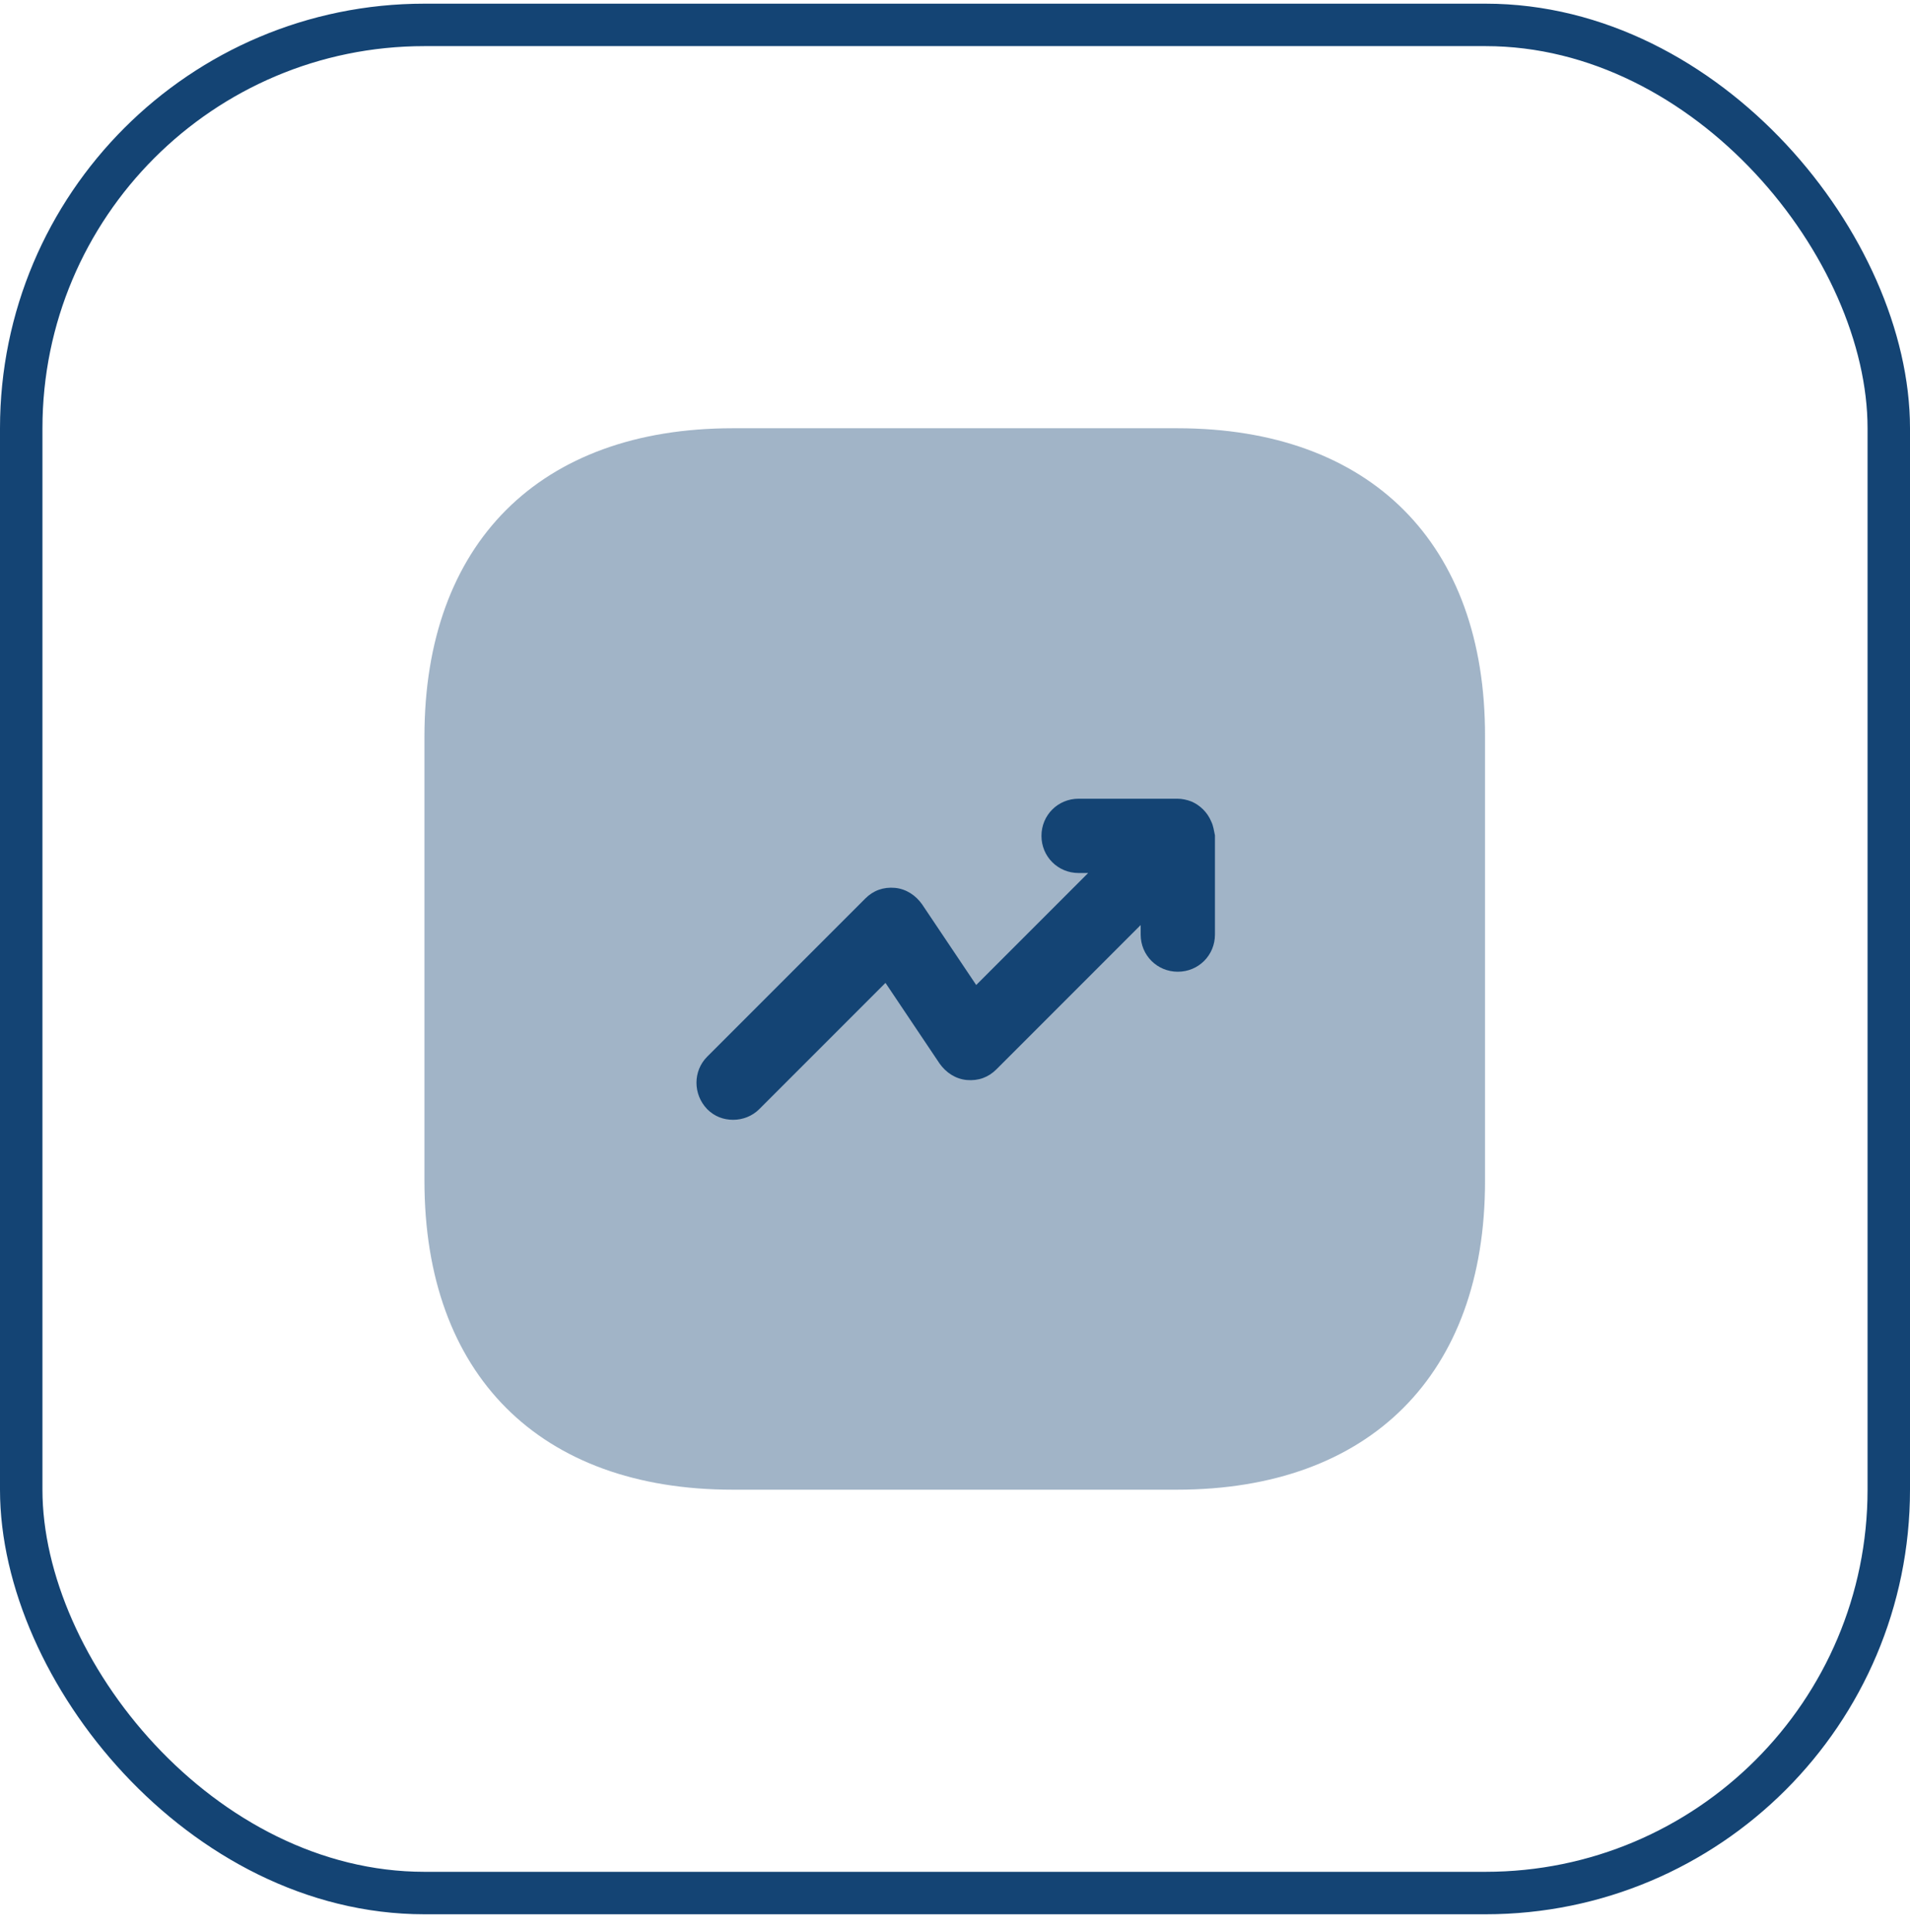
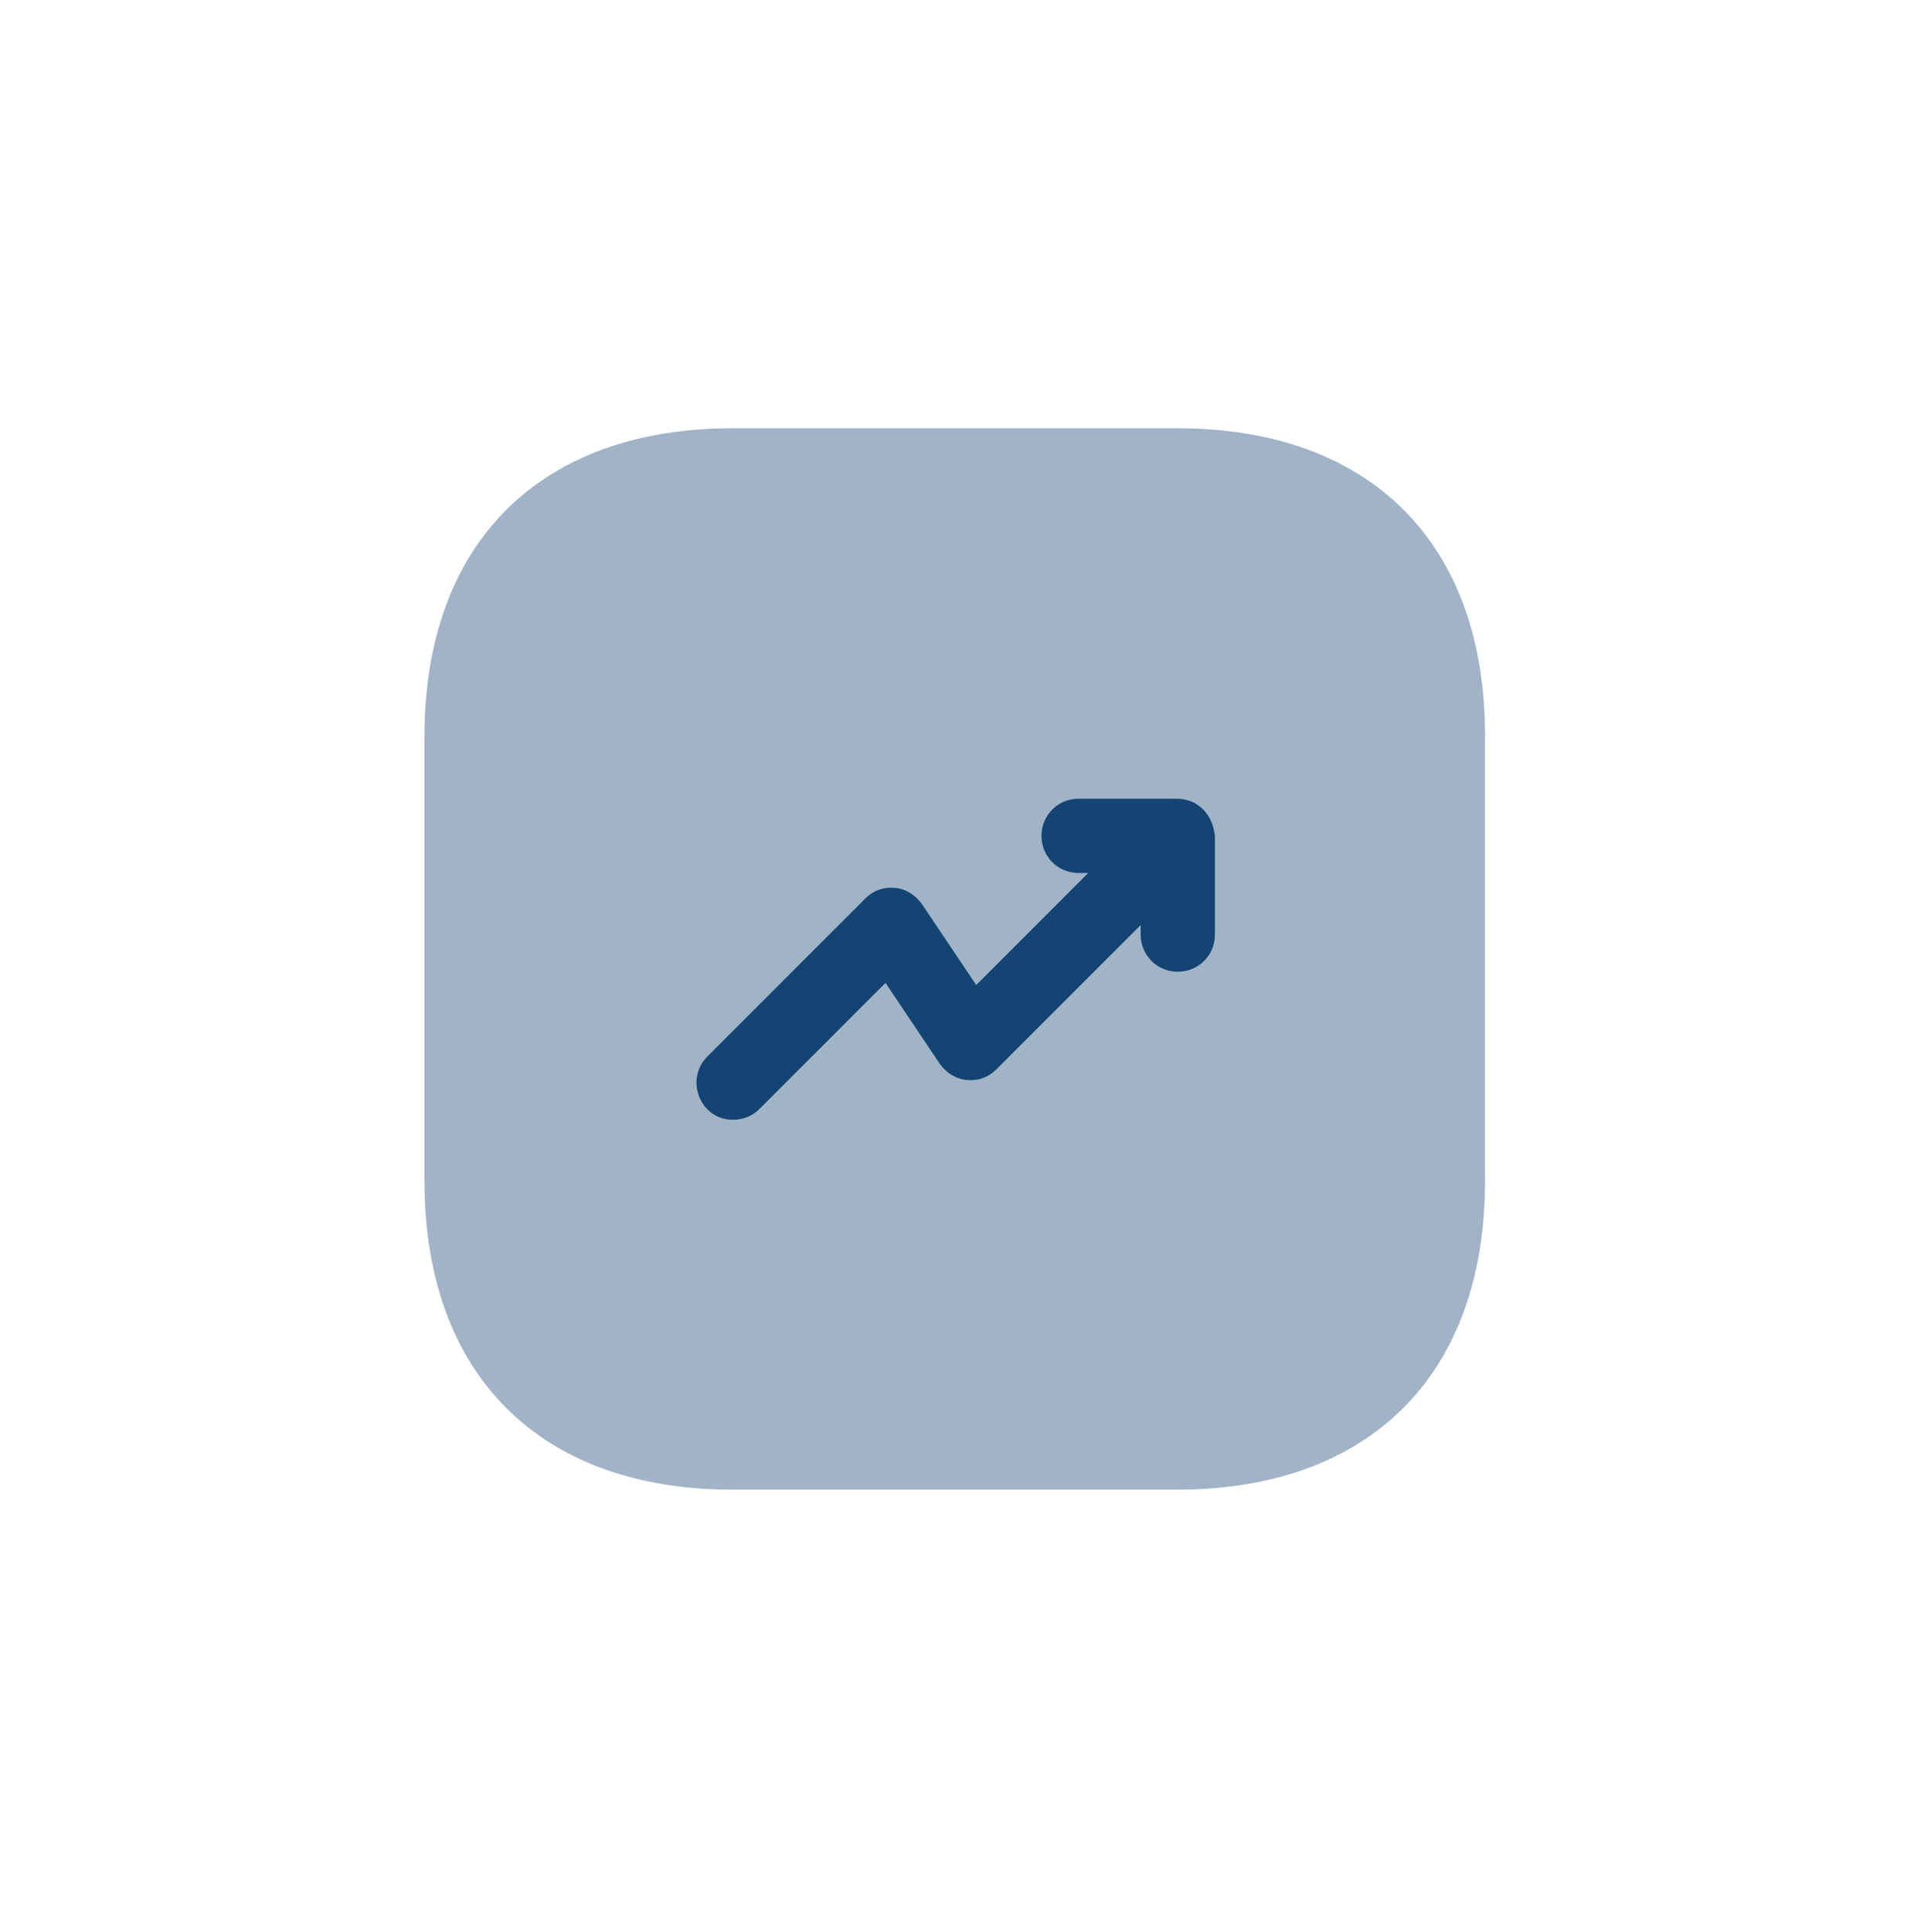
<svg xmlns="http://www.w3.org/2000/svg" width="90" height="91" viewBox="0 0 90 91" fill="none">
-   <rect x="1" y="1.173" width="88" height="88" rx="19" stroke="#144474" stroke-width="2" />
  <path opacity="0.4" d="M55.475 20.173H34.525C25.425 20.173 20 25.598 20 34.698V55.623C20 64.748 25.425 70.173 34.525 70.173H55.45C64.55 70.173 69.975 64.748 69.975 55.648V34.698C70 25.598 64.575 20.173 55.475 20.173Z" fill="#144474" />
  <path d="M57.074 38.699C56.899 38.274 56.549 37.924 56.124 37.749C55.924 37.674 55.699 37.624 55.474 37.624H50.824C49.849 37.624 49.074 38.399 49.074 39.374C49.074 40.349 49.849 41.124 50.824 41.124H51.274L45.999 46.399L43.449 42.599C43.149 42.174 42.699 41.874 42.174 41.824C41.624 41.774 41.149 41.949 40.774 42.324L33.324 49.774C32.649 50.449 32.649 51.549 33.324 52.249C33.674 52.599 34.099 52.749 34.549 52.749C34.999 52.749 35.449 52.574 35.774 52.249L41.724 46.299L44.274 50.099C44.574 50.524 45.024 50.824 45.549 50.874C46.099 50.924 46.574 50.749 46.949 50.374L53.749 43.574V44.024C53.749 44.999 54.524 45.774 55.499 45.774C56.474 45.774 57.249 44.999 57.249 44.024V39.349C57.199 39.124 57.174 38.899 57.074 38.699Z" fill="#144474" />
</svg>